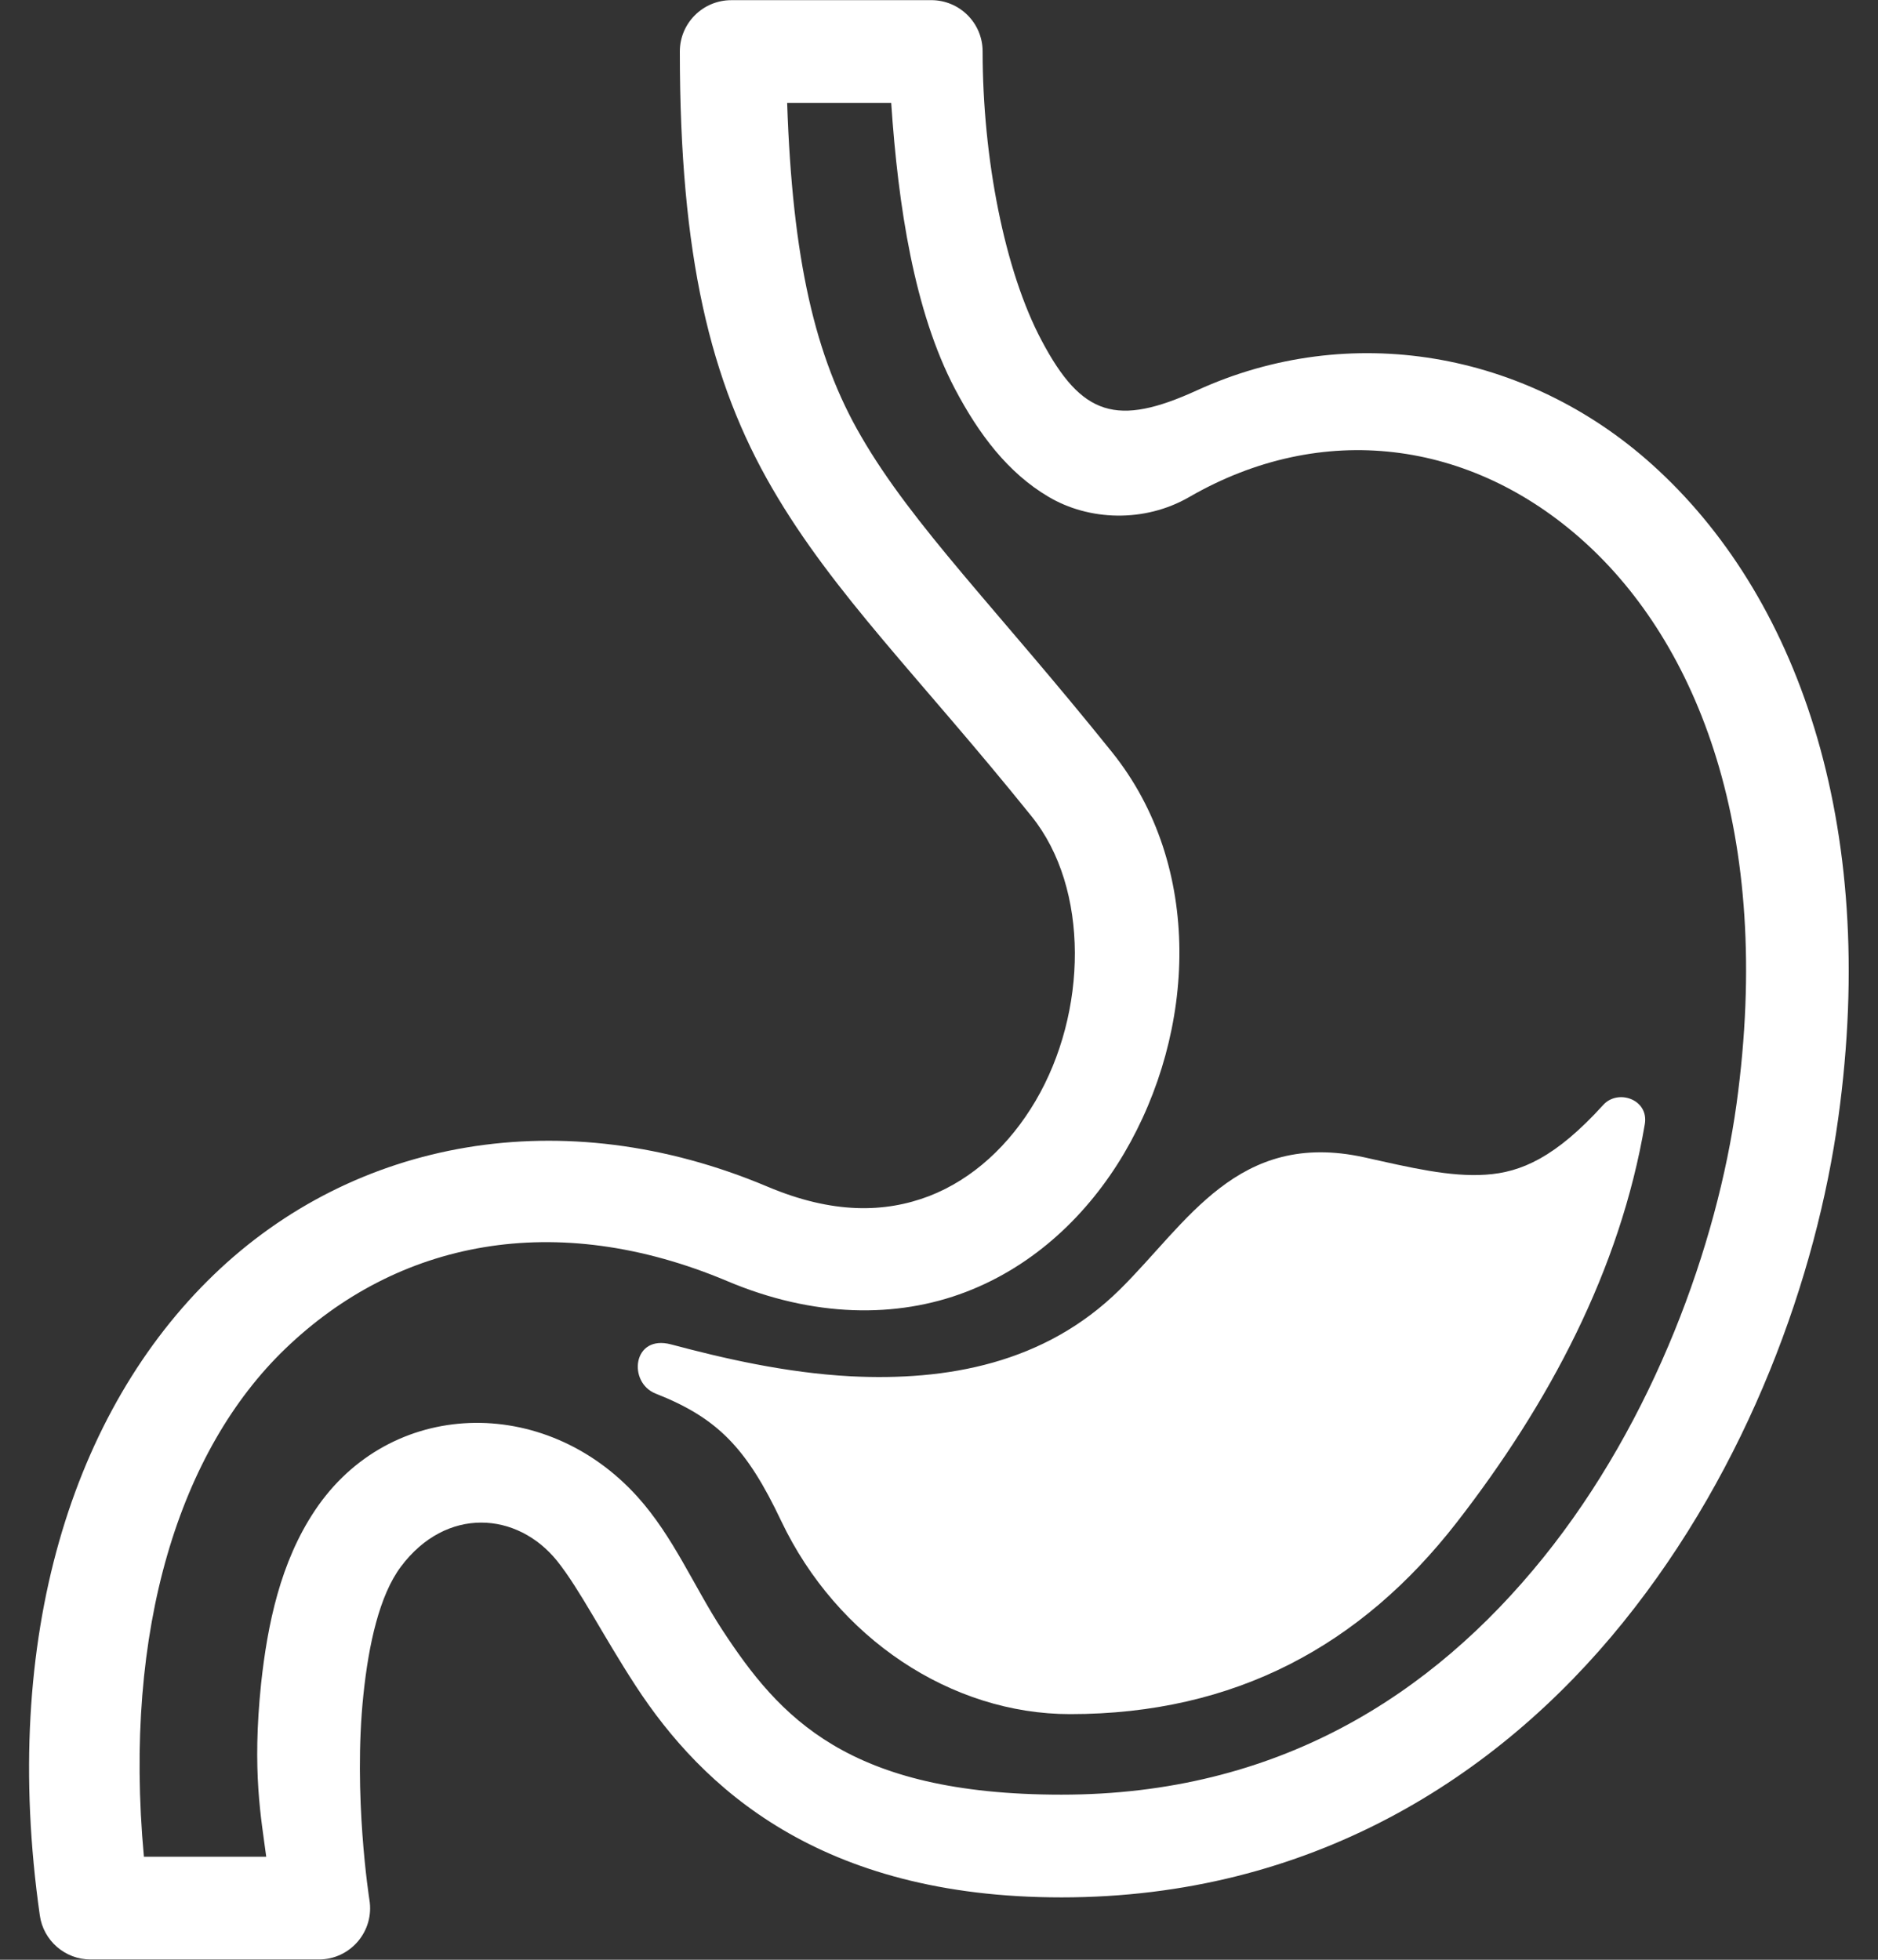
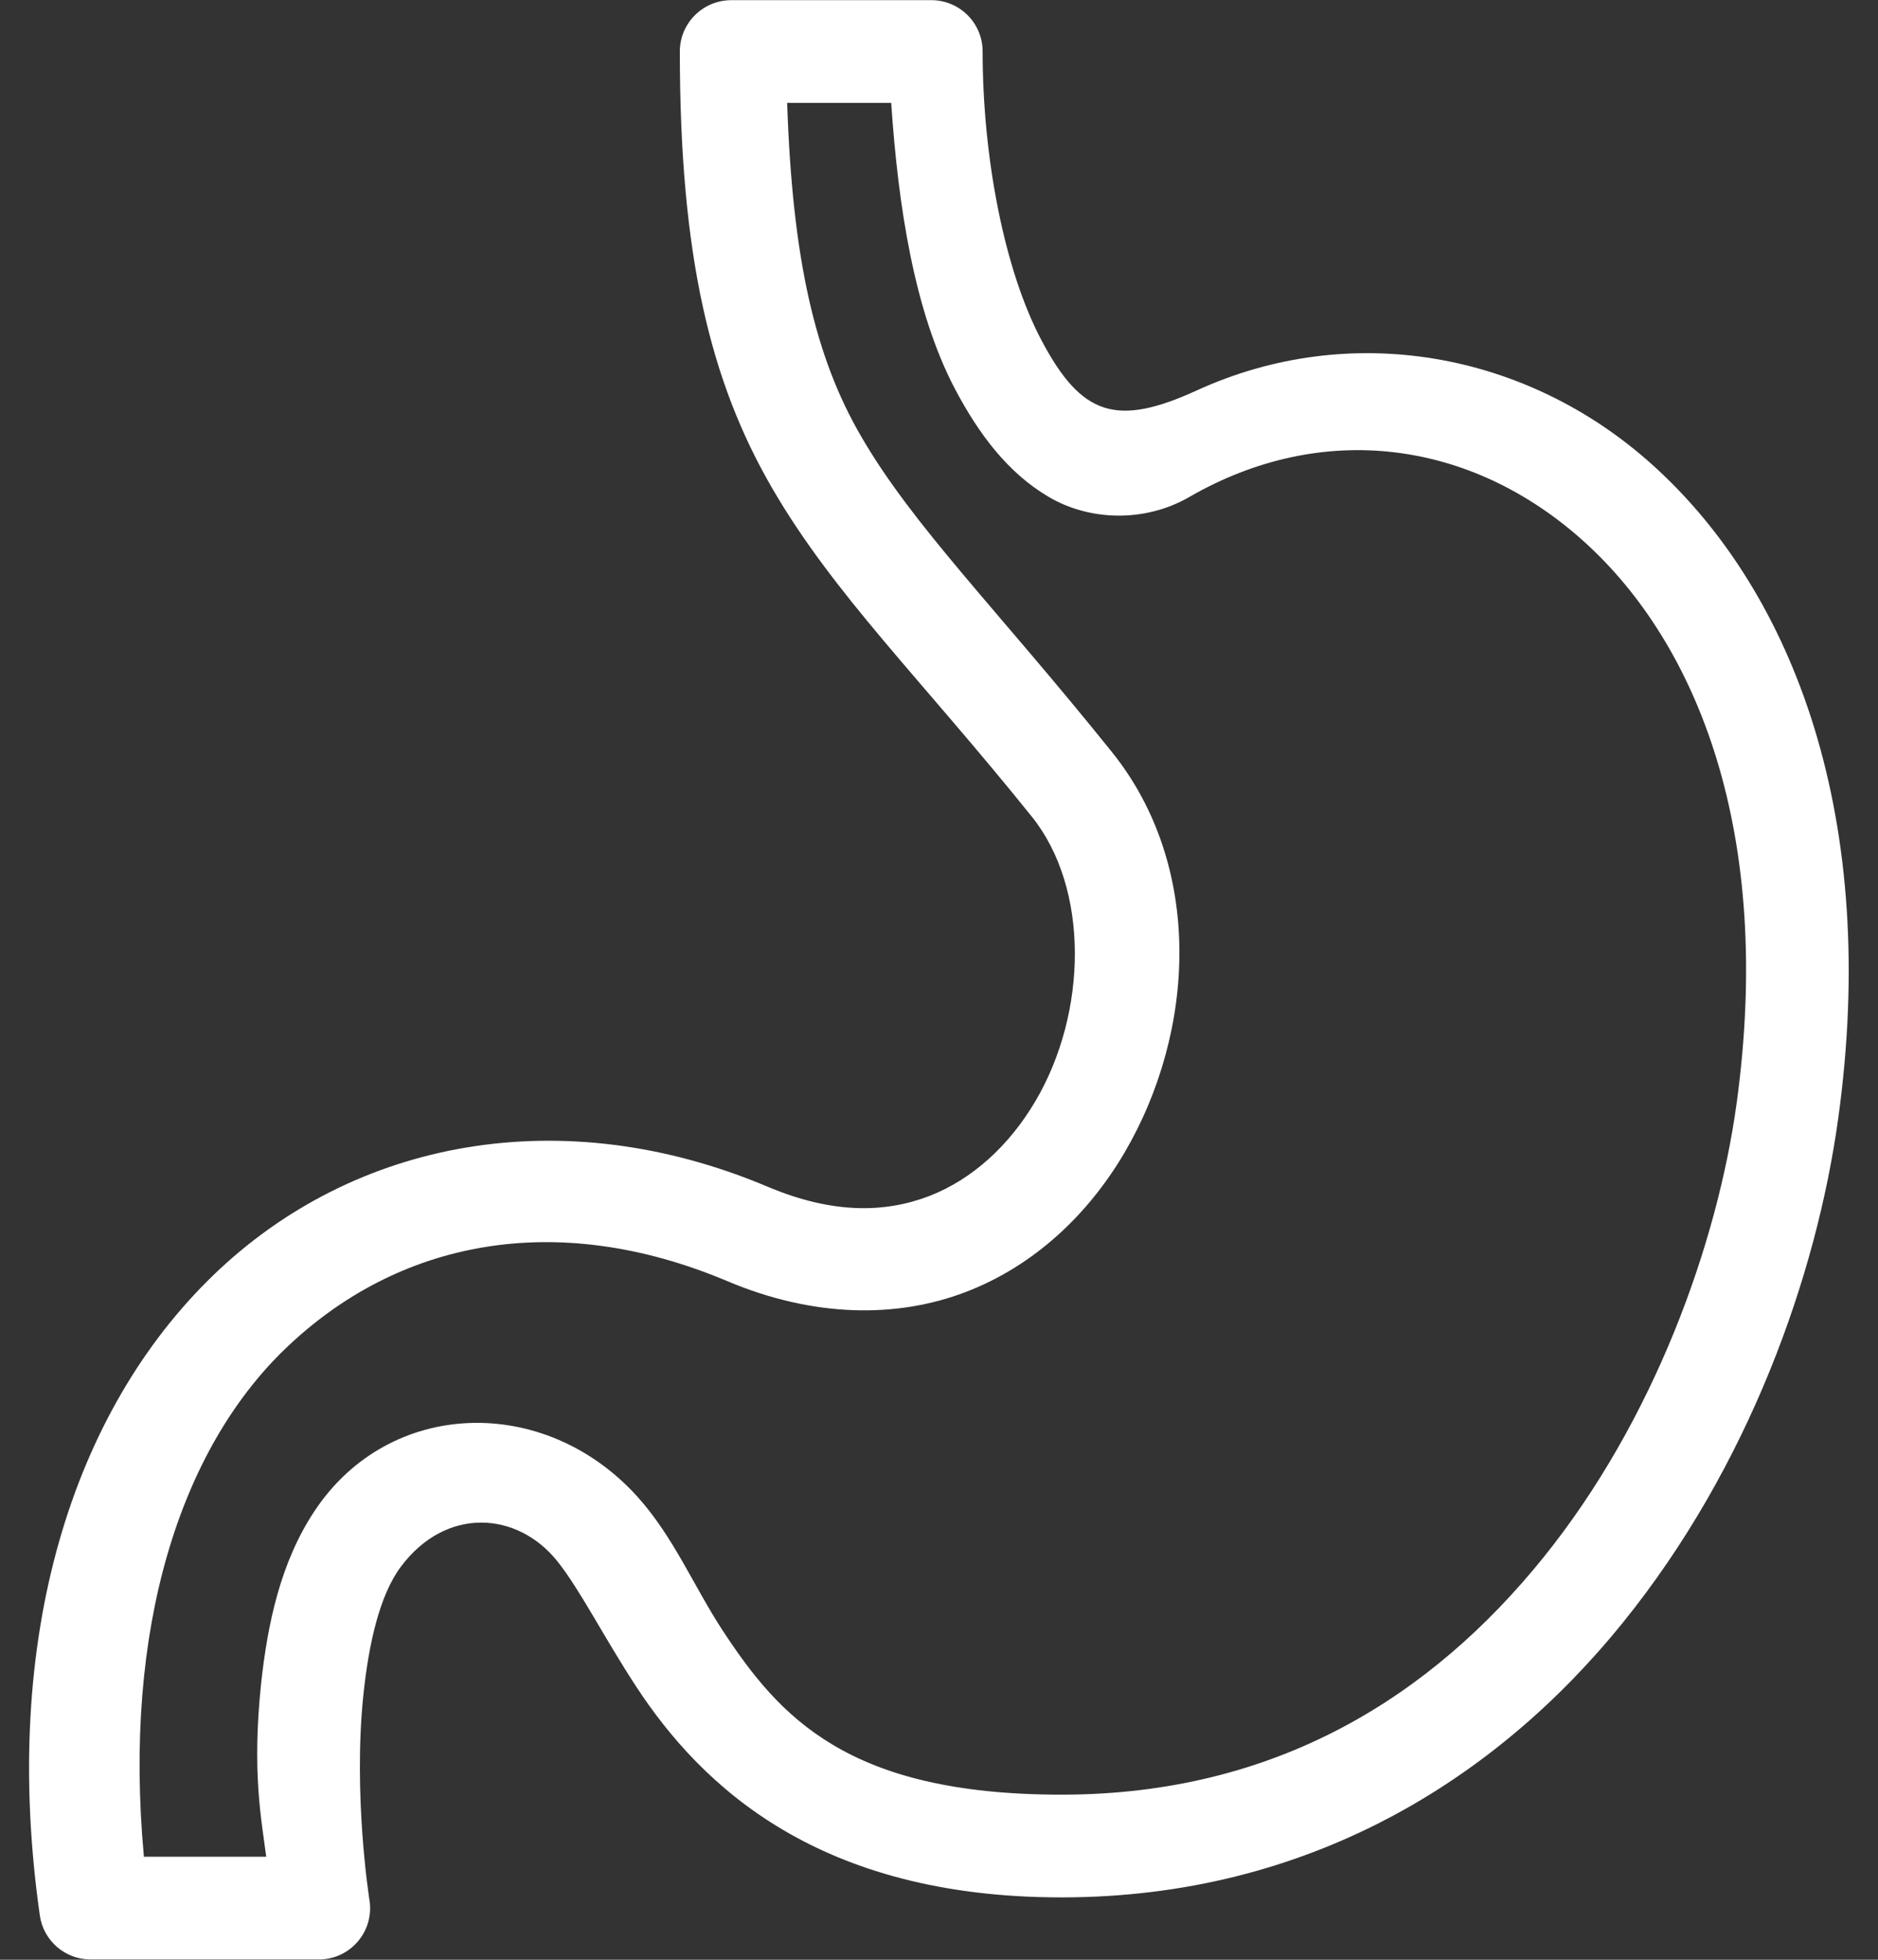
<svg xmlns="http://www.w3.org/2000/svg" fill="#ffffff" height="72" preserveAspectRatio="xMidYMid meet" version="1" viewBox="10.5 9.0 69.0 72.0" width="69" zoomAndPan="magnify">
  <rect x="10.5" y="9.0" width="69.0" height="72.0" fill="#333333" stroke="none" />
  <g id="change1_1">
    <path d="M39.421,12.782h3.823c0.255,3.795,0.849,7.661,2.339,10.5c0.88,1.672,1.953,3.093,3.438,3.968 c1.479,0.88,3.521,0.964,5.172,0.011c4.875-2.817,10.344-2.115,14.5,1.631c4.156,3.744,6.984,10.692,5.609,20.667 c-0.709,5.135-3.026,11.62-7.104,16.672c-4.073,5.047-9.755,8.703-17.698,8.703c-7.859,0-10.364-2.85-12.463-6.053 c-1.047-1.604-1.792-3.421-3.115-4.891c-3.411-3.781-9.109-3.614-11.854,0.506c-1.266,1.896-1.74,4.183-1.975,6.358 c-0.338,3.24,0.006,4.954,0.188,6.36h-4.494c-0.776-8.401,1.338-14.948,5.188-18.656c4.125-3.975,9.922-5.156,16.25-2.489 c3.166,1.337,6.219,1.369,8.755,0.399c2.531-0.967,4.505-2.864,5.823-5.099c2.635-4.478,2.927-10.541-0.453-14.744 c-4.219-5.25-7.303-8.297-9.209-11.589C40.437,22.11,39.614,18.506,39.421,12.782z M37.369,9.006c-1.042,0-1.891,0.843-1.891,1.886 c0,7.53,1.125,12.135,3.391,16.041c2.266,3.907,5.438,6.969,9.536,12.063c2.131,2.65,2.053,7.203,0.141,10.453 c-0.958,1.624-2.307,2.874-3.911,3.495c-1.609,0.614-3.526,0.672-5.942-0.35c-7.511-3.167-15.167-1.746-20.339,3.24 c-5.172,4.983-7.849,13.301-6.391,23.536c0.13,0.926,0.927,1.619,1.864,1.619h8.386c1.167,0,2.052-1.046,1.859-2.197 c0,0-0.609-3.849-0.219-7.537c0.192-1.844,0.589-3.65,1.38-4.702c1.662-2.214,4.271-2.021,5.734-0.208 c0.839,1.047,1.693,2.76,2.901,4.609c2.417,3.697,6.729,7.754,15.63,7.754c9.125,0,16.021-4.385,20.636-10.104 c4.62-5.719,7.109-12.734,7.906-18.527c1.511-10.915-1.573-19.27-6.828-24c-4.646-4.186-11.136-5.295-16.729-2.738 c-2.947,1.348-4.239,0.953-5.708-1.819c-1.37-2.572-2.172-6.728-2.172-10.629c0-1.043-0.844-1.886-1.891-1.886H37.369z" fill="inherit" />
  </g>
  <g id="change1_2">
-     <path d="M69.405,49.594c-1.75,1.926-3.016,2.479-4.322,2.563c-1.313,0.088-2.761-0.26-4.453-0.637 c-4.662-1.025-6.511,2.418-8.99,4.86c-2.76,2.725-6.369,3.359-9.875,3.184c-2.411-0.126-4.734-0.672-6.609-1.172 c-1.416-0.377-1.599,1.4-0.567,1.807c2.276,0.896,3.344,2,4.614,4.682c2.053,4.313,6.25,7.094,10.615,7.094 c6.063,0,10.692-2.525,14.203-7.041c3.396-4.375,6.005-9.281,6.911-14.632C71.088,49.391,69.947,48.995,69.405,49.594z" fill="inherit" />
-   </g>
+     </g>
</svg>